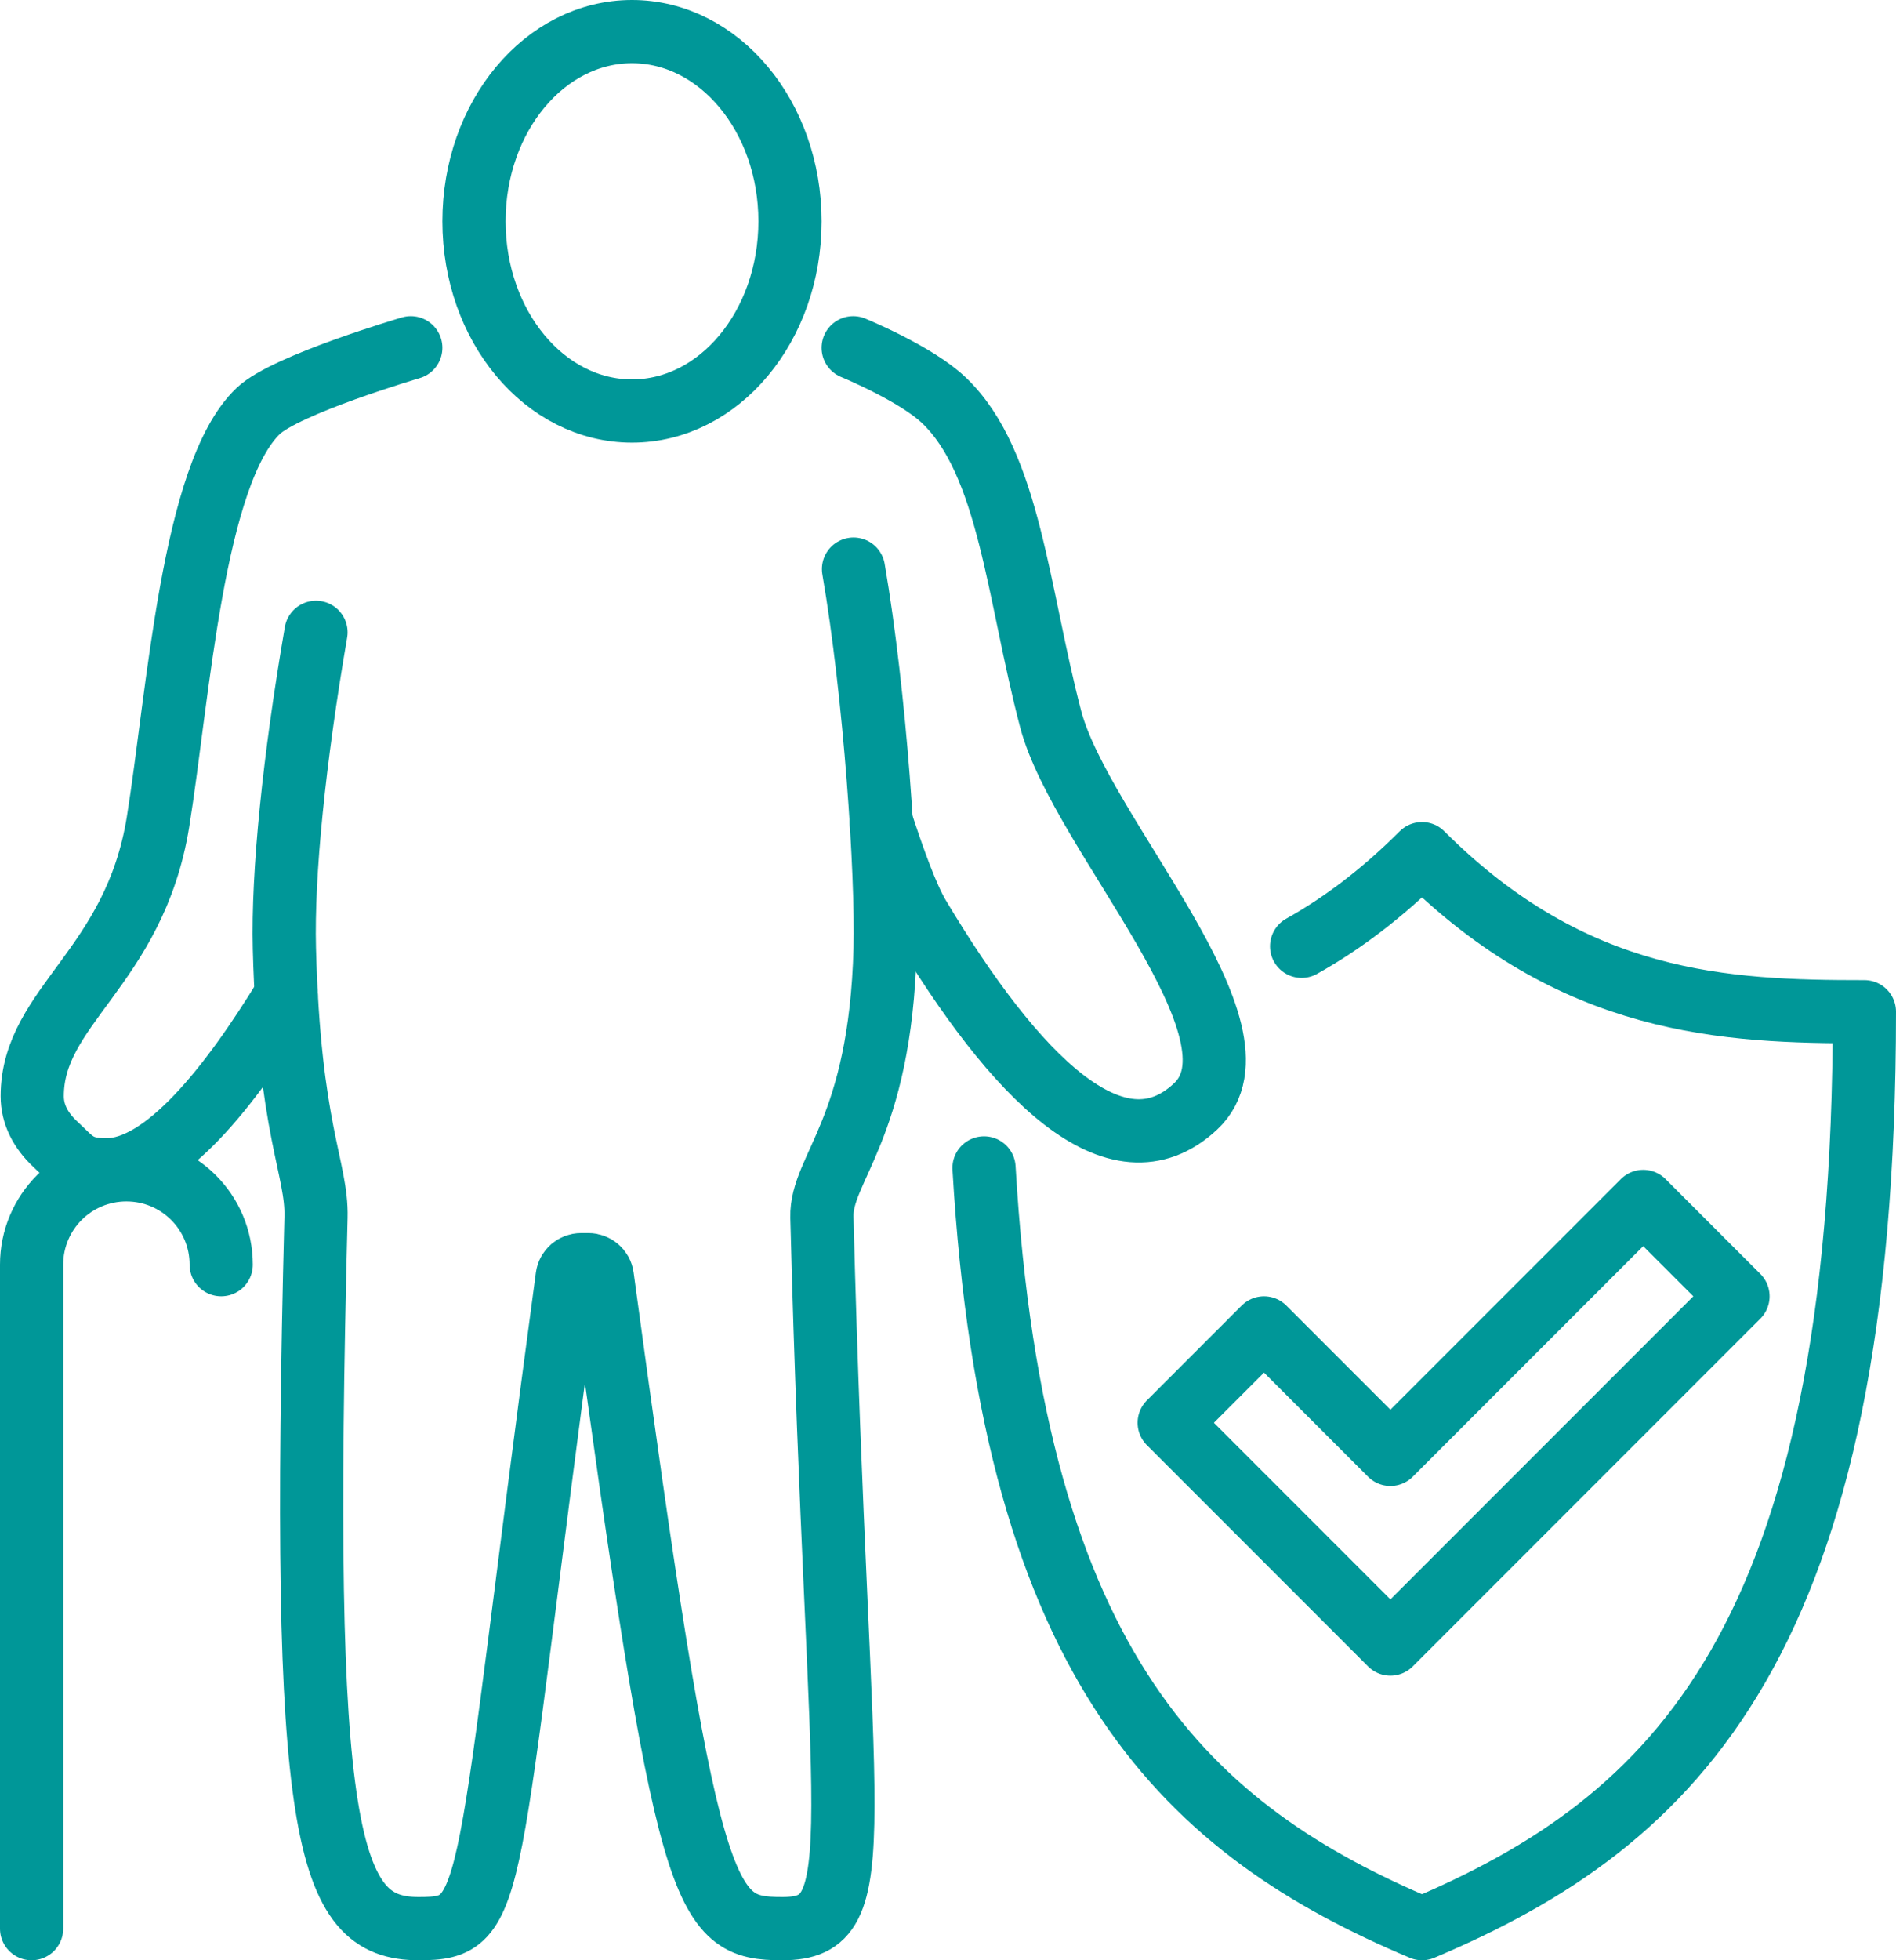
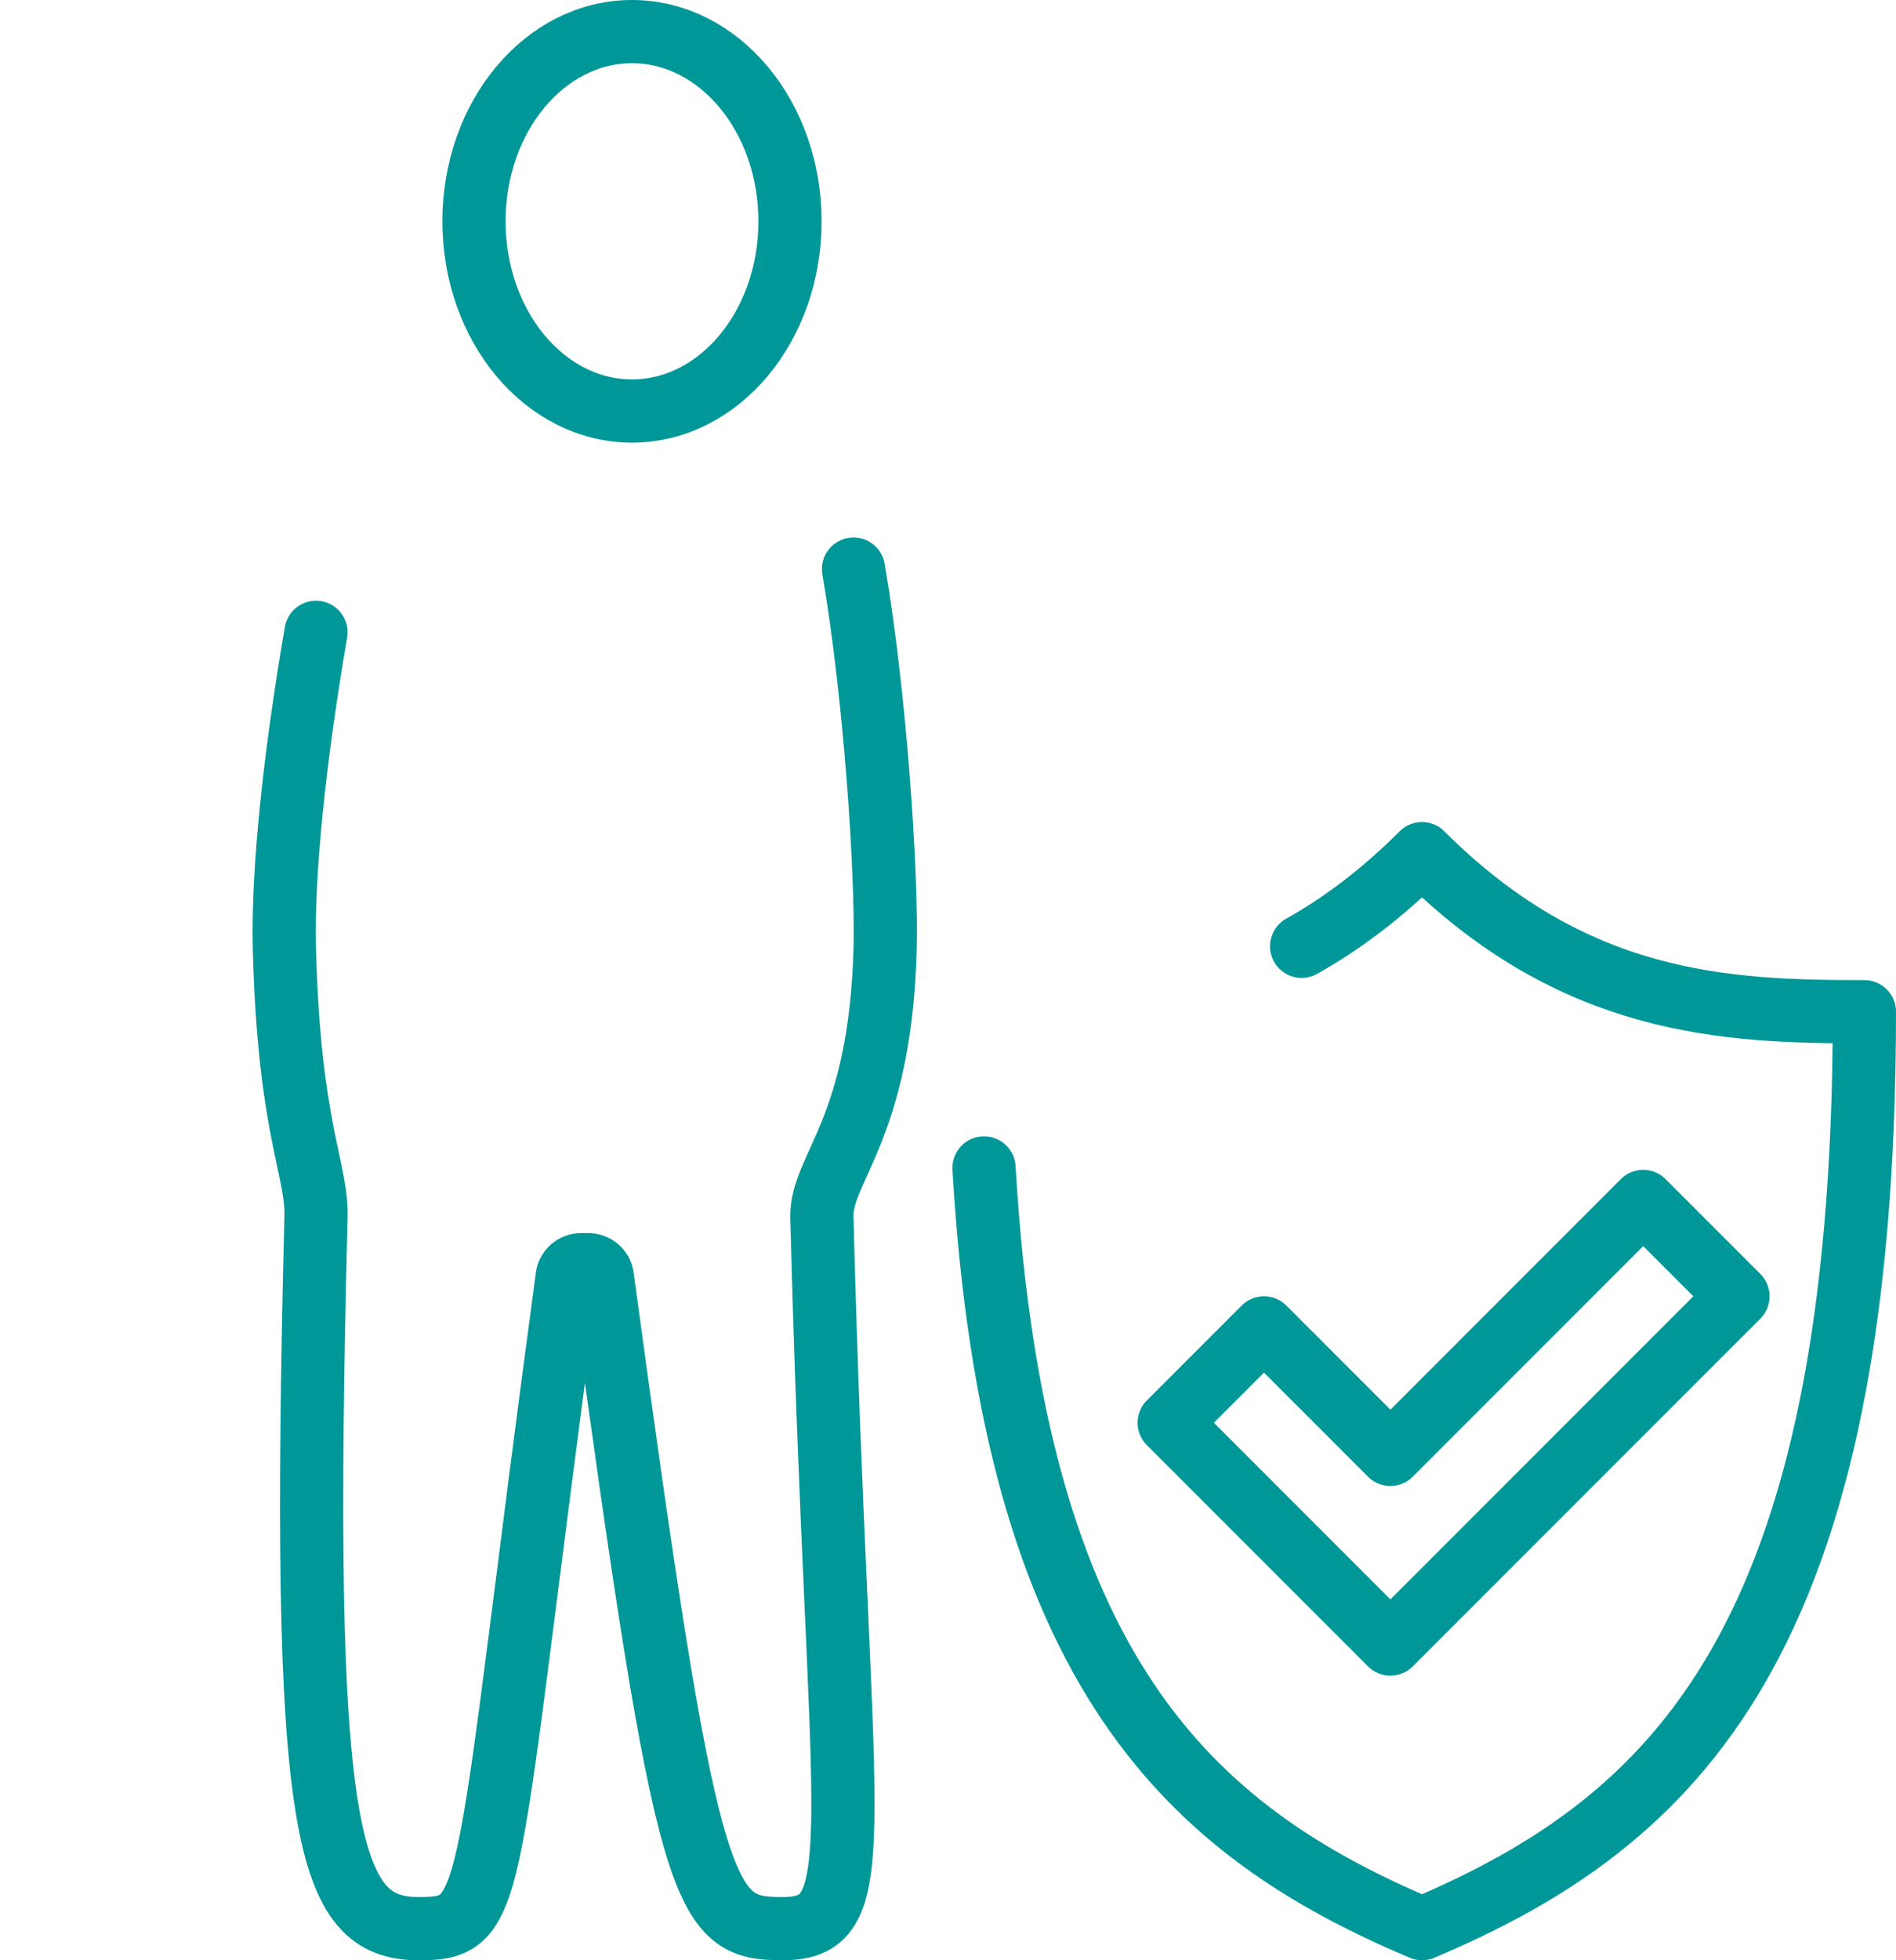
<svg xmlns="http://www.w3.org/2000/svg" id="Ebene_2" viewBox="0 0 60 62">
  <defs>
    <style>.cls-1{fill:none;stroke:#009798;stroke-linecap:round;stroke-linejoin:round;stroke-width:2px;}</style>
  </defs>
  <g id="Ebene_1-2">
    <g id="Image">
      <path class="cls-1" d="M41.19,29.93c1.27-.71,2.54-1.66,3.81-2.93,4.81,4.81,9.62,5,14,5,0,19.94-6,25.62-14,29-7.3-3.08-12.93-8.08-13.86-24.06" />
      <path class="cls-1" d="M44,52l-7-7,3-3,4,4,8-8,3,3-11,11Z" />
      <ellipse class="cls-1" cx="20" cy="7" rx="5" ry="6" />
-       <path class="cls-1" d="M7,40c0-1.66-1.34-3-3-3s-3,1.34-3,3v21" />
-       <path class="cls-1" d="M27.88,25.97h0c.39,1.19.83,2.42,1.2,3.03,3.04,5.08,6.25,8.33,8.75,6s-3.62-8.62-4.58-12.25c-1.04-3.96-1.3-8.1-3.37-10.08-.88-.85-2.88-1.67-2.88-1.67" />
-       <path class="cls-1" d="M9.06,31.47c-1.78,2.92-3.86,5.53-5.69,5.53-.91,0-1.06-.29-1.62-.81-.47-.44-.73-.95-.73-1.52,0-2.86,3.23-4.05,3.98-8.67.65-4.04,1.09-11.01,3.17-13,.88-.84,4.83-2,4.83-2" />
      <path class="cls-1" d="M10,20c-.69,4-1.06,7.62-1,10,.15,5.75,1.04,6.95,1,8.5-.5,19.62.31,22.5,3.25,22.5,2.55,0,2.01-.74,4.7-20.62.03-.22.22-.38.44-.38h.23c.22,0,.41.16.44.38,2.7,19.88,3.15,20.62,5.7,20.62,2.94,0,1.75-2.88,1.25-22.5-.04-1.55,1.85-2.75,2-8.5.06-2.38-.31-8-1-12" />
    </g>
  </g>
</svg>